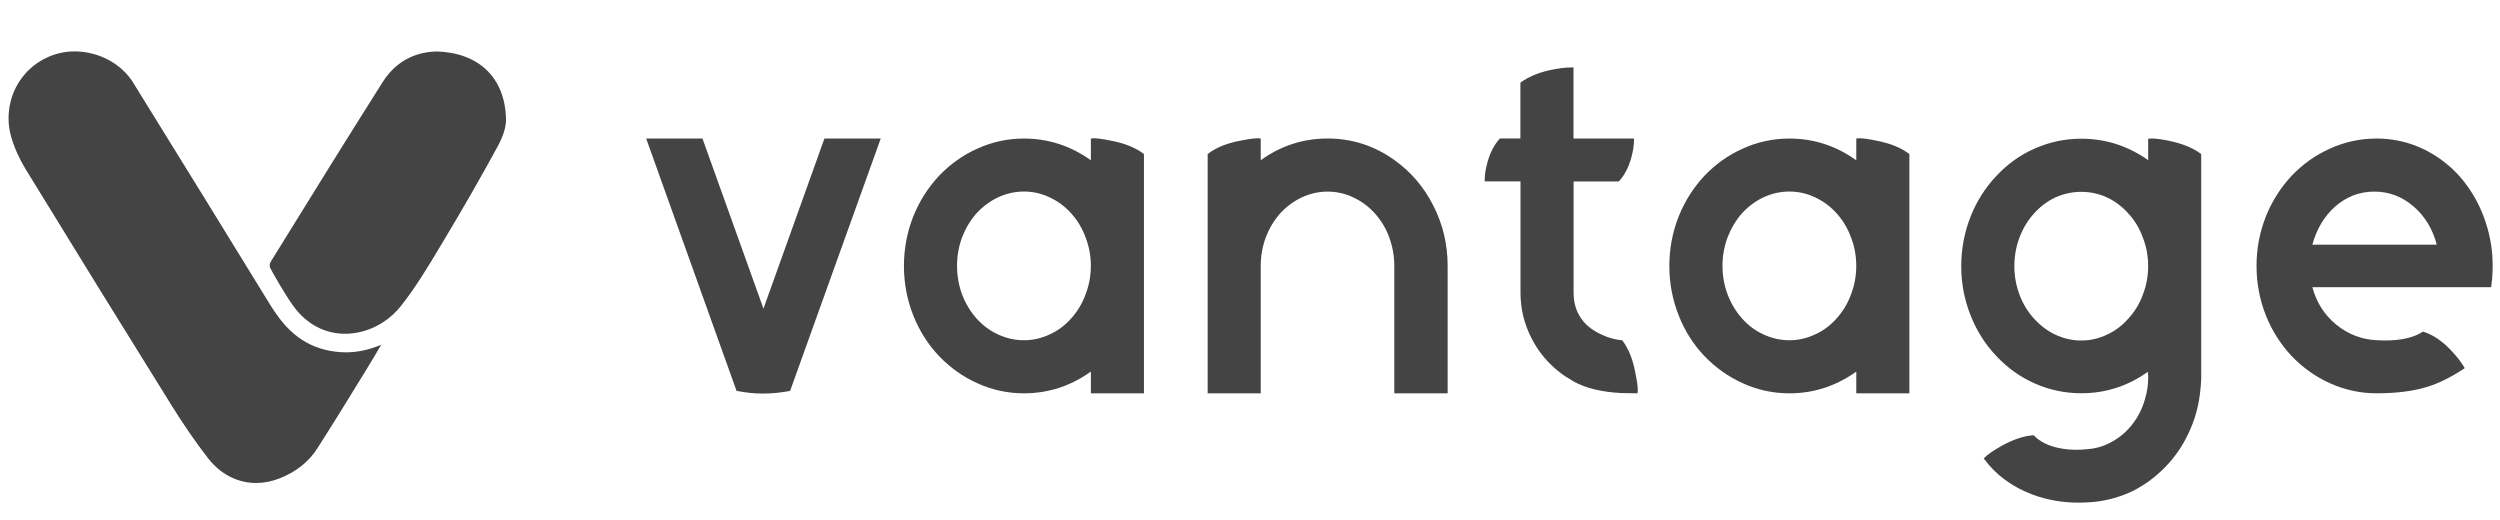
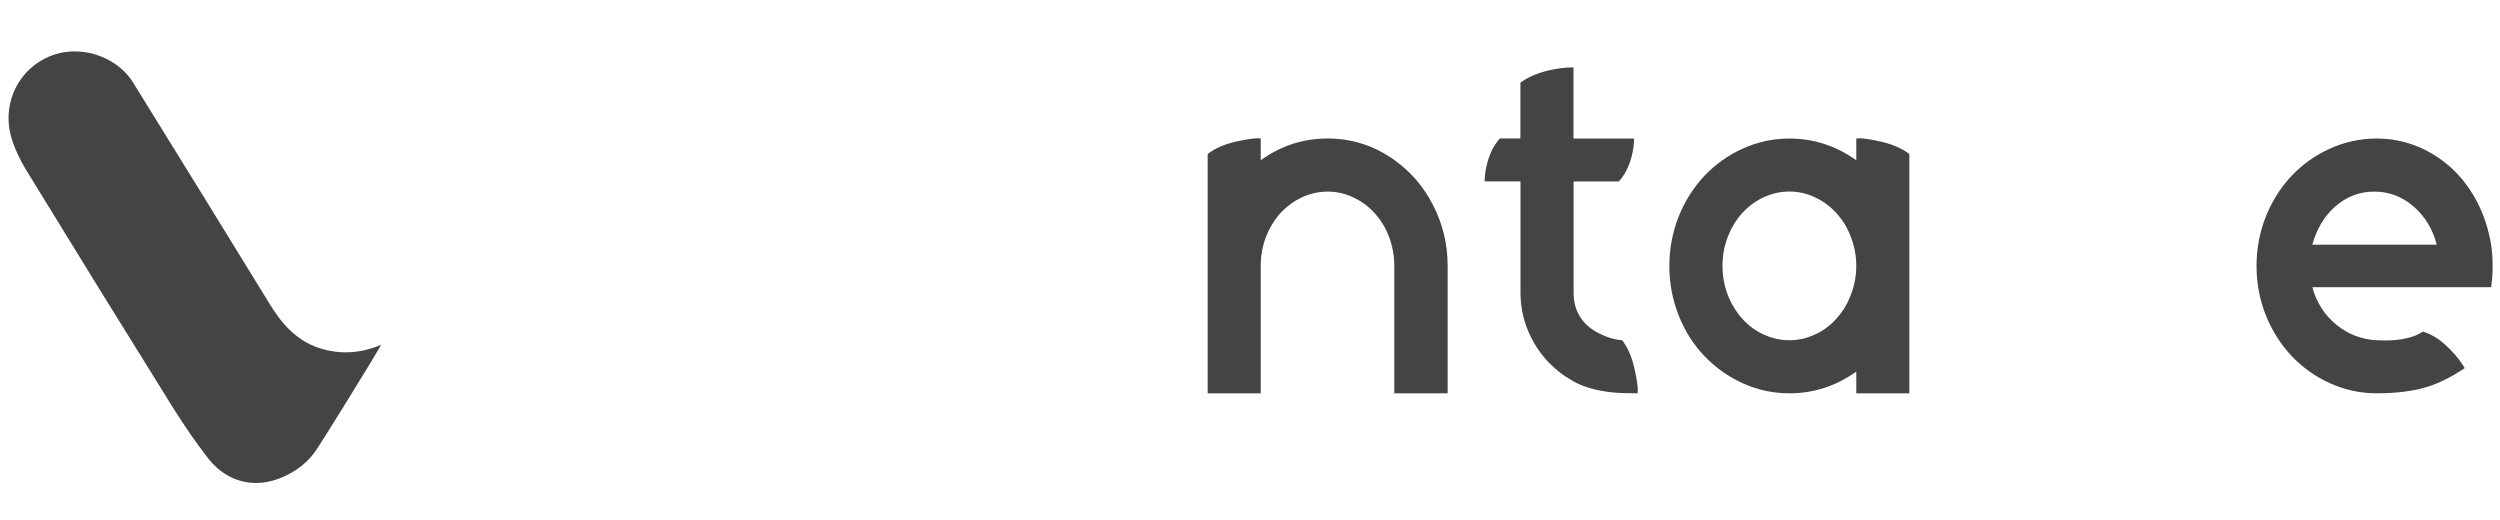
<svg xmlns="http://www.w3.org/2000/svg" version="1.1" id="Layer_1" x="0px" y="0px" width="145.417px" height="30.24px" viewBox="2.503 0 145.417 30.24" enable-background="new 2.503 0 145.417 30.24" xml:space="preserve">
  <g>
-     <path fill="#444444" d="M53.733,8.057l-5.271,14.678c-0.527,0.104-1.053,0.158-1.58,0.158c-0.517,0-1.029-0.057-1.537-0.158   L40.089,8.057h3.274l3.548,9.895l3.547-9.895H53.733z" />
-     <path fill="#444444" d="M65.955,8.057c0.048-0.01,0.101-0.015,0.158-0.015c0.229,0,0.574,0.048,1.034,0.144   c0.794,0.153,1.426,0.412,1.896,0.775v13.917h-3.088v-1.264c-1.178,0.843-2.475,1.264-3.892,1.264   c-0.948,0-1.853-0.195-2.715-0.588c-0.833-0.374-1.575-0.9-2.226-1.58c-0.642-0.679-1.14-1.465-1.494-2.355   c-0.364-0.918-0.546-1.881-0.546-2.886s0.182-1.968,0.546-2.887c0.354-0.881,0.852-1.667,1.494-2.355   c0.651-0.68,1.394-1.207,2.226-1.58c0.862-0.393,1.767-0.588,2.715-0.588c1.417,0,2.714,0.421,3.892,1.264V8.057z M62.063,19.791   c0.526,0,1.029-0.115,1.507-0.345c0.469-0.211,0.881-0.521,1.235-0.92c0.364-0.402,0.642-0.861,0.833-1.379   c0.21-0.535,0.316-1.099,0.316-1.683s-0.105-1.145-0.316-1.681c-0.191-0.517-0.469-0.977-0.833-1.379   c-0.354-0.392-0.766-0.699-1.235-0.919c-0.479-0.229-0.981-0.344-1.507-0.344c-0.527,0-1.035,0.115-1.523,0.344   c-0.459,0.22-0.871,0.527-1.235,0.919c-0.354,0.402-0.632,0.862-0.833,1.379c-0.202,0.536-0.301,1.097-0.301,1.681   s0.1,1.146,0.301,1.683c0.201,0.518,0.479,0.978,0.833,1.379c0.364,0.399,0.775,0.709,1.235,0.92   C61.029,19.675,61.537,19.791,62.063,19.791z" />
    <path fill="#444444" d="M83.605,9.306c0.957,0.68,1.709,1.556,2.256,2.628c0.563,1.092,0.847,2.27,0.847,3.534v7.41h-3.103v-7.41   c0-0.584-0.104-1.145-0.301-1.681c-0.191-0.517-0.474-0.977-0.834-1.379c-0.354-0.392-0.77-0.699-1.234-0.919   c-0.479-0.229-0.981-0.344-1.508-0.344s-1.035,0.115-1.522,0.344c-0.46,0.22-0.872,0.527-1.236,0.919   c-0.354,0.402-0.631,0.862-0.833,1.379c-0.201,0.536-0.301,1.097-0.301,1.681v7.41h-3.087V8.961   c0.459-0.363,1.086-0.622,1.88-0.775c0.469-0.095,0.819-0.144,1.048-0.144c0.058,0,0.111,0.005,0.159,0.015V9.32   c1.168-0.842,2.465-1.264,3.892-1.264C81.146,8.057,82.438,8.473,83.605,9.306z" />
    <path fill="#444444" d="M97.623,21.671c0.096,0.45,0.145,0.79,0.145,1.02c0,0.076-0.006,0.143-0.016,0.188l-0.947-0.017   c-1.14-0.057-2.063-0.28-2.771-0.674c-0.324-0.19-0.591-0.362-0.79-0.519c-0.708-0.546-1.266-1.215-1.665-2.011   c-0.422-0.823-0.634-1.704-0.634-2.645v-6.46h-2.082v-0.072c0-0.306,0.054-0.651,0.158-1.034c0.162-0.584,0.404-1.048,0.729-1.393   h1.19V4.811c0.433-0.326,1-0.569,1.709-0.732c0.488-0.105,0.918-0.158,1.293-0.158h0.086v4.137h3.521v0.071   c0,0.307-0.053,0.652-0.155,1.034c-0.164,0.584-0.408,1.048-0.731,1.394h-2.629v6.461c0,0.586,0.147,1.088,0.444,1.51   c0.229,0.334,0.557,0.611,0.979,0.832c0.469,0.25,0.938,0.394,1.406,0.432C97.227,20.269,97.479,20.896,97.623,21.671z" />
    <path fill="#444444" d="M110.477,8.057c0.049-0.01,0.104-0.015,0.16-0.015c0.229,0,0.573,0.048,1.032,0.144   c0.795,0.153,1.427,0.412,1.896,0.775v13.917h-3.088v-1.264c-1.178,0.843-2.476,1.264-3.892,1.264   c-0.948,0-1.854-0.195-2.715-0.588c-0.833-0.374-1.575-0.9-2.228-1.58c-0.645-0.679-1.143-1.465-1.492-2.355   c-0.364-0.918-0.547-1.881-0.547-2.886s0.183-1.968,0.547-2.887c0.354-0.881,0.852-1.667,1.492-2.355   c0.648-0.68,1.395-1.207,2.228-1.58c0.86-0.393,1.767-0.588,2.715-0.588c1.416,0,2.714,0.421,3.892,1.264V8.057L110.477,8.057z    M106.586,19.791c0.525,0,1.027-0.115,1.507-0.345c0.47-0.211,0.882-0.521,1.235-0.92c0.363-0.402,0.643-0.861,0.833-1.379   c0.211-0.535,0.315-1.099,0.315-1.683s-0.104-1.145-0.315-1.681c-0.19-0.517-0.47-0.977-0.833-1.379   c-0.354-0.392-0.766-0.699-1.235-0.919c-0.479-0.229-0.981-0.344-1.507-0.344c-0.527,0-1.035,0.115-1.523,0.344   c-0.459,0.22-0.871,0.527-1.231,0.919c-0.354,0.402-0.631,0.862-0.832,1.379c-0.202,0.536-0.306,1.097-0.306,1.681   s0.104,1.146,0.306,1.683c0.2,0.518,0.479,0.978,0.832,1.379c0.36,0.399,0.772,0.709,1.231,0.92   C105.551,19.675,106.059,19.791,106.586,19.791z" />
-     <path fill="#444444" d="M127.453,8.07c0.059-0.009,0.125-0.014,0.201-0.014c0.229,0,0.561,0.043,0.99,0.129   c0.795,0.163,1.428,0.421,1.896,0.775v13.055c-0.009,0.297-0.033,0.584-0.069,0.861c-0.099,0.824-0.322,1.604-0.677,2.341   c-0.336,0.718-0.774,1.359-1.321,1.925c-0.556,0.573-1.178,1.039-1.865,1.396c-0.729,0.354-1.487,0.57-2.283,0.656   c-0.309,0.029-0.612,0.043-0.92,0.043c-0.938,0-1.834-0.154-2.688-0.473c-1.188-0.451-2.131-1.146-2.828-2.098   c0.2-0.211,0.541-0.45,1.021-0.719c0.681-0.383,1.308-0.594,1.882-0.631c0.36,0.373,0.854,0.621,1.479,0.746   c0.308,0.063,0.643,0.101,1.006,0.101c0.229,0,0.47-0.015,0.719-0.043c0.518-0.048,0.994-0.206,1.438-0.474   c0.433-0.25,0.805-0.58,1.119-0.991c0.315-0.412,0.551-0.876,0.703-1.394c0.137-0.434,0.201-0.871,0.201-1.32   c0-0.105-0.005-0.211-0.016-0.316c-1.168,0.833-2.461,1.249-3.877,1.249c-0.949,0-1.854-0.19-2.715-0.574   c-0.846-0.374-1.586-0.905-2.229-1.594c-0.644-0.679-1.142-1.465-1.493-2.354c-0.361-0.91-0.546-1.867-0.546-2.873   c0-1.005,0.185-1.968,0.546-2.887c0.354-0.891,0.854-1.675,1.493-2.355c0.642-0.689,1.384-1.221,2.229-1.594   c0.858-0.382,1.766-0.575,2.715-0.575c1.416,0,2.713,0.417,3.893,1.25L127.453,8.07L127.453,8.07z M123.563,19.806   c0.525,0,1.028-0.115,1.508-0.346c0.472-0.22,0.884-0.531,1.234-0.934c0.363-0.396,0.646-0.851,0.832-1.364   c0.213-0.536,0.316-1.097,0.316-1.68c0-0.594-0.104-1.153-0.316-1.681c-0.188-0.526-0.469-0.985-0.832-1.378   c-0.354-0.402-0.767-0.713-1.234-0.934c-0.479-0.22-0.979-0.33-1.508-0.33c-0.524,0-1.035,0.11-1.521,0.33   c-0.46,0.22-0.871,0.531-1.233,0.934c-0.354,0.393-0.634,0.853-0.832,1.378c-0.201,0.527-0.305,1.087-0.305,1.681   c0,0.583,0.104,1.145,0.305,1.68c0.198,0.517,0.479,0.972,0.832,1.364c0.362,0.399,0.773,0.714,1.233,0.934   C122.527,19.688,123.034,19.806,123.563,19.806z" />
    <path fill="#444444" d="M137.004,16.702c0.239,0.891,0.704,1.617,1.393,2.183c0.685,0.556,1.461,0.857,2.342,0.905   c0.177,0.009,0.339,0.014,0.488,0.014c0.957,0,1.694-0.173,2.213-0.517c0.574,0.172,1.137,0.555,1.684,1.147   c0.313,0.336,0.563,0.662,0.746,0.979c-0.76,0.507-1.473,0.865-2.143,1.077c-0.824,0.258-1.816,0.387-2.984,0.387   c-0.948,0-1.854-0.196-2.719-0.588c-0.832-0.374-1.571-0.899-2.226-1.58c-0.642-0.688-1.14-1.474-1.493-2.354   c-0.365-0.92-0.547-1.881-0.547-2.887c0-1.005,0.182-1.968,0.547-2.887c0.354-0.881,0.854-1.667,1.493-2.355   c0.65-0.68,1.394-1.207,2.226-1.58c0.863-0.393,1.771-0.588,2.719-0.588c0.842,0,1.646,0.158,2.408,0.474   c0.738,0.307,1.408,0.742,2.015,1.307c0.584,0.556,1.063,1.207,1.449,1.954c0.385,0.756,0.646,1.57,0.788,2.441   c0.062,0.412,0.09,0.824,0.09,1.235c0,0.421-0.028,0.833-0.09,1.235h-10.396L137.004,16.702L137.004,16.702z M144.242,14.232   c-0.239-0.91-0.686-1.646-1.336-2.212c-0.67-0.584-1.436-0.875-2.297-0.875c-0.862,0-1.623,0.292-2.284,0.875   c-0.632,0.565-1.072,1.302-1.321,2.212H144.242z" />
  </g>
  <g>
    <path fill="#444444" d="M3.528,4.902C2.998,5.815,2.86,6.924,3.149,7.948c0.178,0.625,0.475,1.287,0.86,1.917   c2.758,4.504,5.625,9.145,8.522,13.793c0.675,1.084,1.373,2.092,2.076,2.998c0.722,0.927,1.715,1.438,2.793,1.438l0,0   c0.452,0,0.908-0.09,1.357-0.265c0.958-0.373,1.696-0.957,2.195-1.735c0.979-1.524,1.941-3.095,2.872-4.614l0.152-0.25   c0.238-0.387,0.471-0.785,0.698-1.176c-0.701,0.297-1.374,0.44-2.06,0.44c-0.403,0-0.813-0.054-1.222-0.155   c-1.639-0.41-2.547-1.589-3.222-2.688C15.902,13.952,13.458,9.99,10.244,4.8c-0.68-1.1-2.015-1.81-3.398-1.81   c-0.303,0-0.604,0.035-0.894,0.104C4.917,3.353,4.055,3.995,3.528,4.902z" />
-     <path fill="#444444" d="M27.881,2.992c-0.928,0.028-2.219,0.359-3.114,1.773c-1.911,3.024-3.917,6.243-6.503,10.437   c-0.062,0.101-0.114,0.232-0.035,0.398c0.079,0.167,0.846,1.538,1.377,2.254c0.746,1.006,1.799,1.56,2.966,1.56   c1.23,0,2.442-0.601,3.242-1.604c0.855-1.074,1.585-2.292,2.291-3.473l0.258-0.43c1.083-1.801,2.132-3.631,3.116-5.442   c0.304-0.563,0.466-1.105,0.458-1.527C31.887,4.533,30.371,3.06,27.881,2.992z" />
  </g>
</svg>